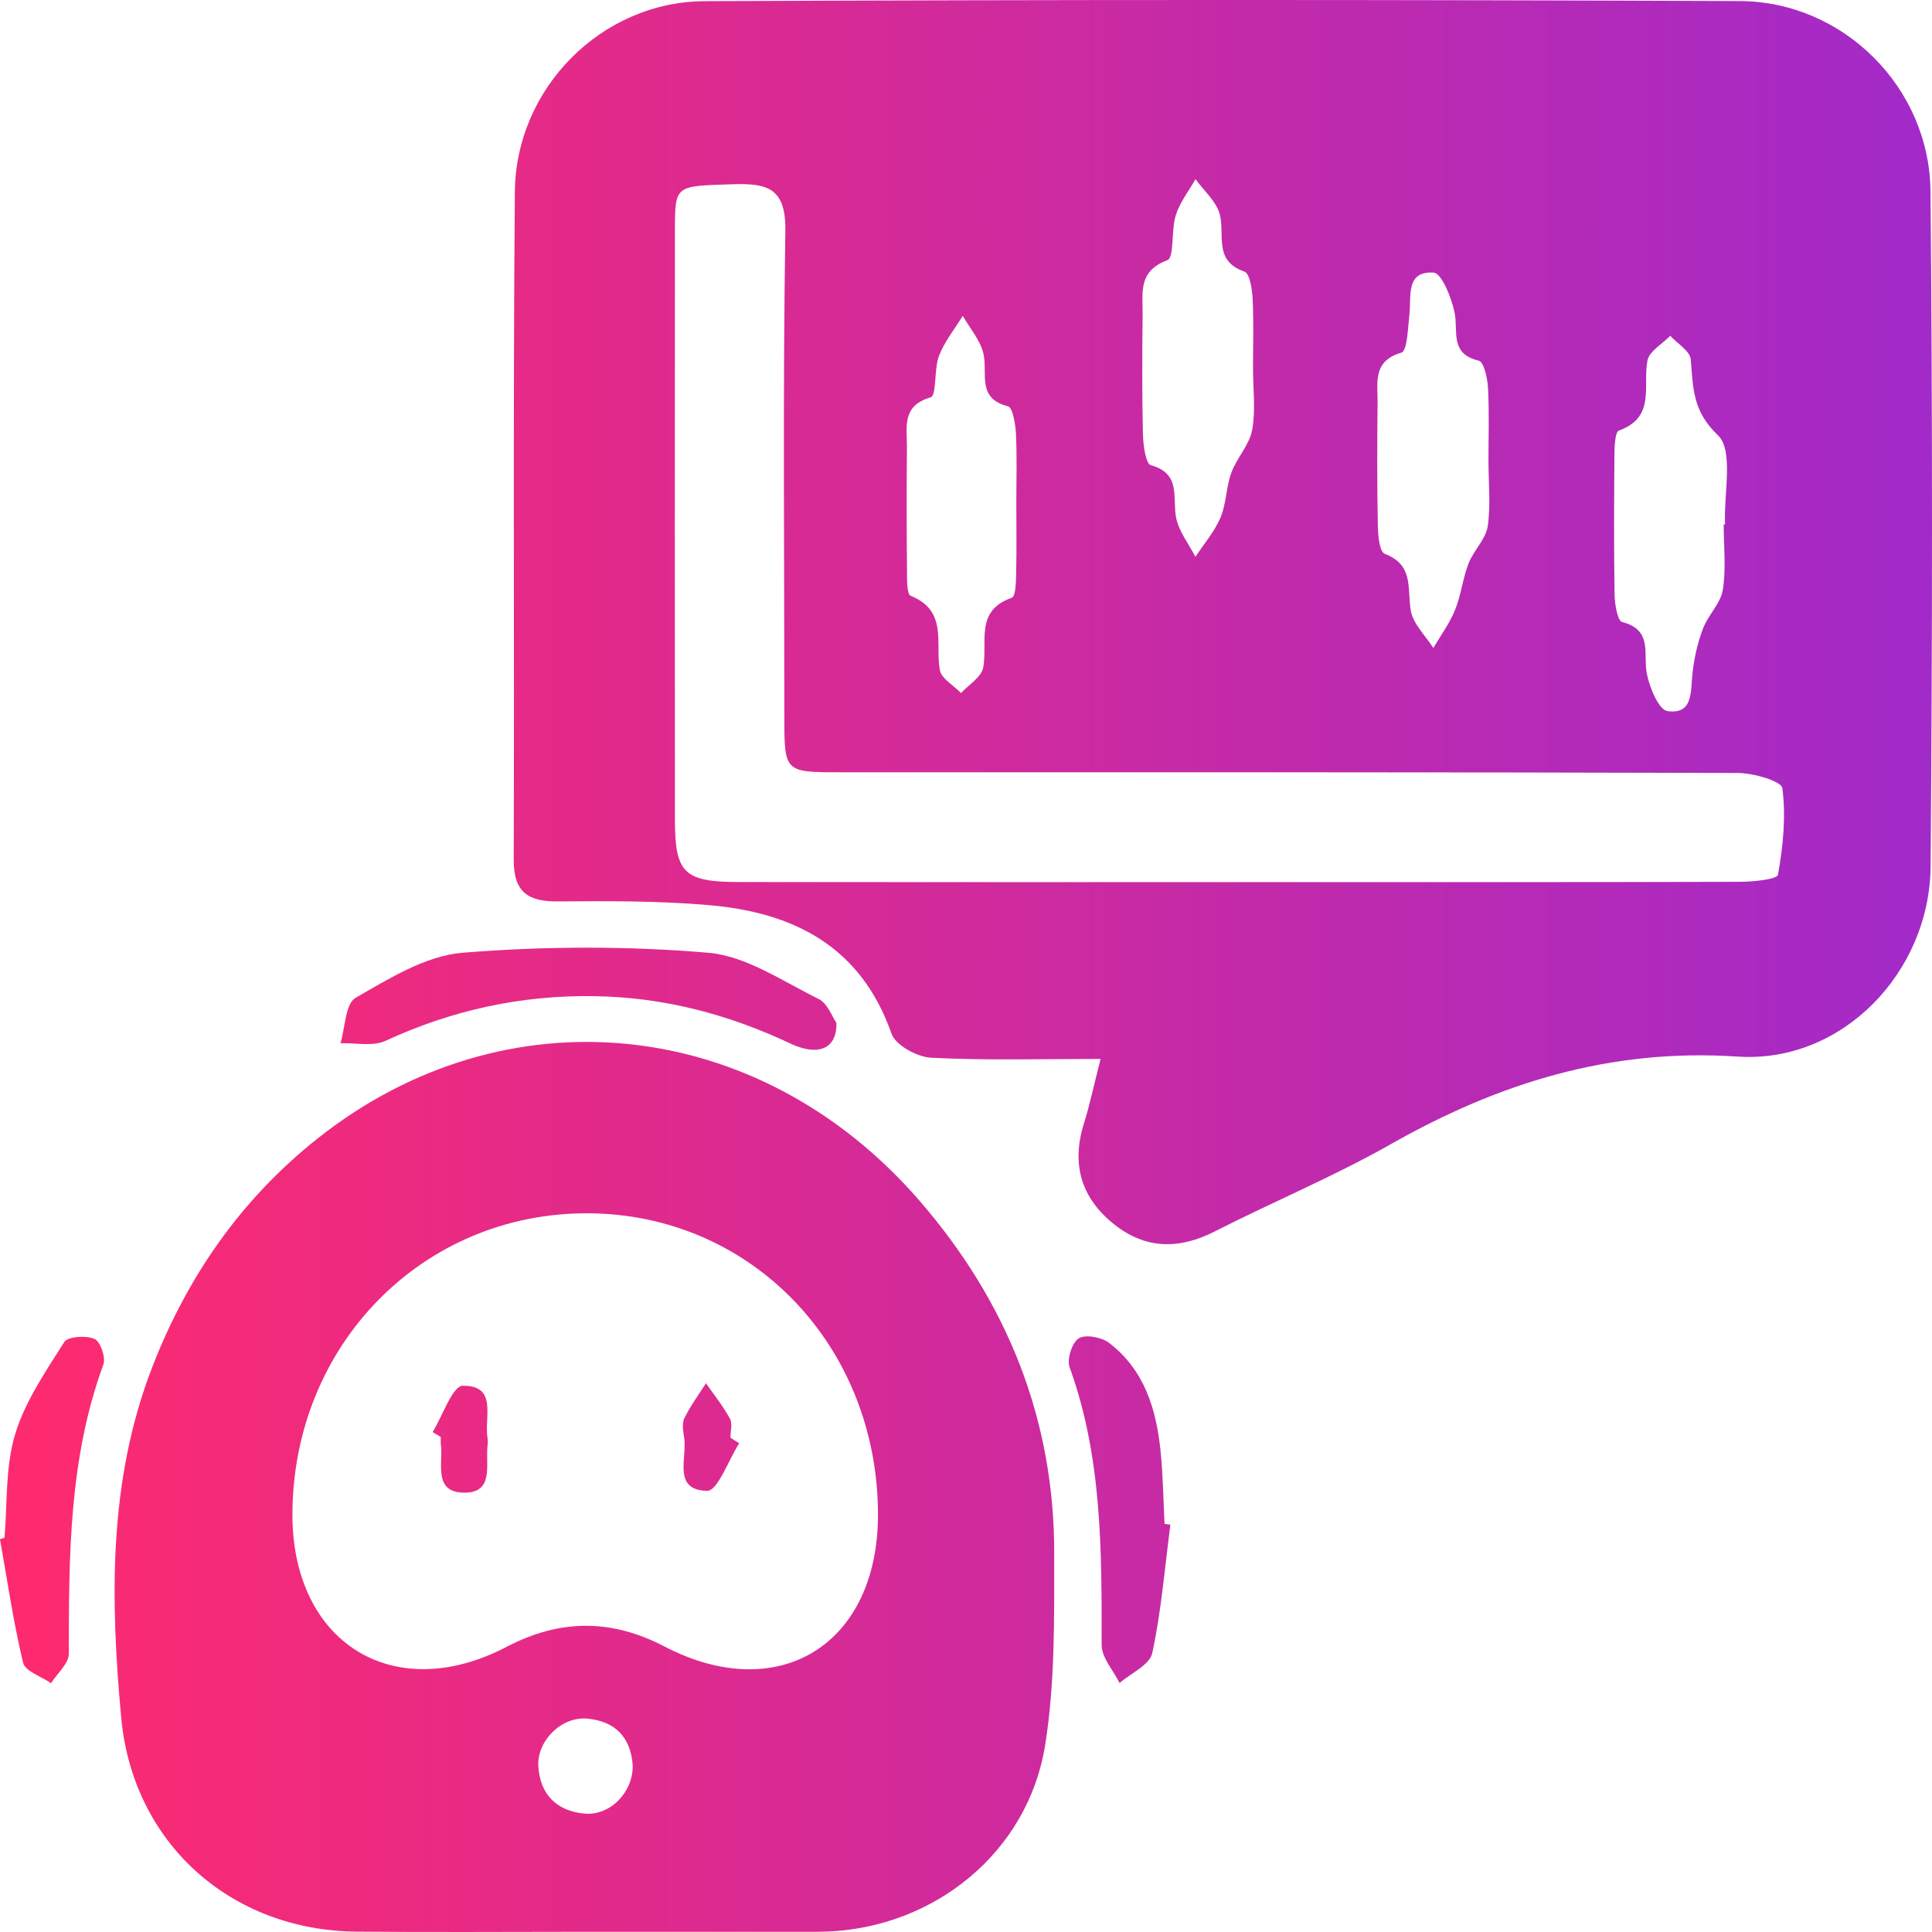
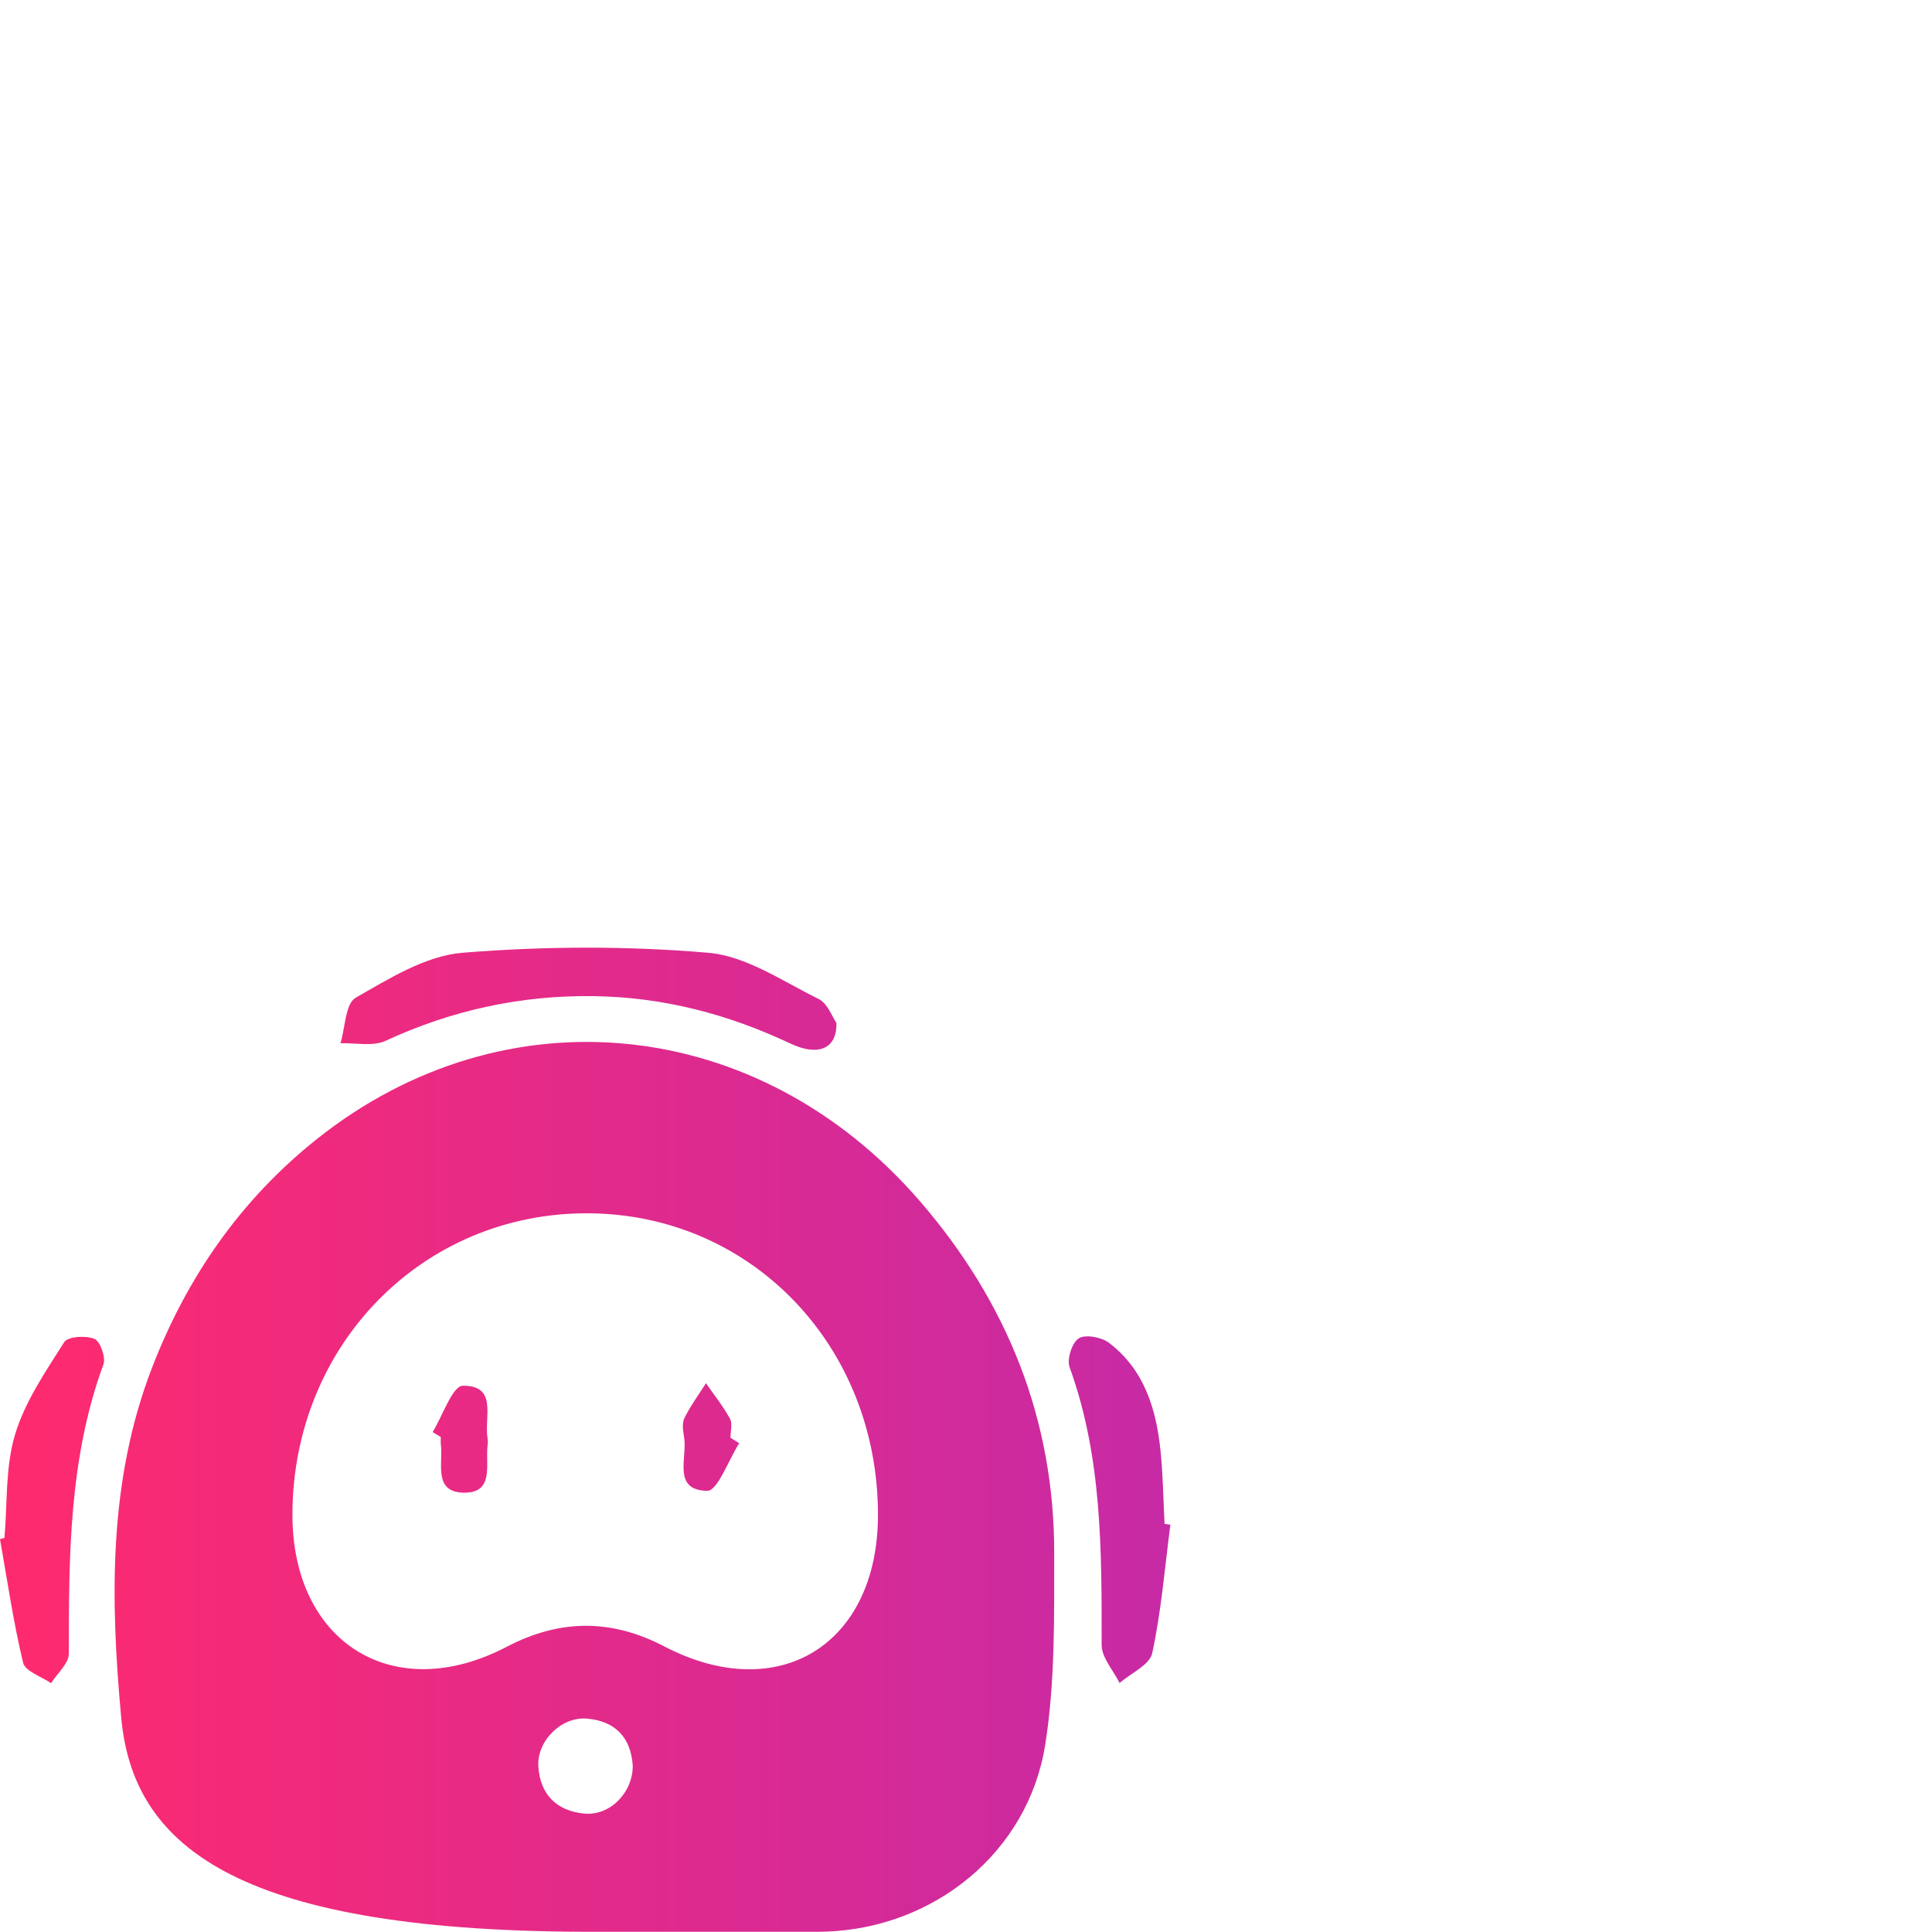
<svg xmlns="http://www.w3.org/2000/svg" width="61" height="61" viewBox="0 0 61 61" fill="none">
-   <path d="M34.749 33.434C32.879 33.434 31.139 33.485 29.405 33.397C28.96 33.375 28.277 33.005 28.148 32.636C27.174 29.863 25.039 28.802 22.36 28.576C20.79 28.442 19.205 28.447 17.625 28.461C16.672 28.471 16.215 28.171 16.22 27.138C16.244 20.111 16.195 13.082 16.256 6.055C16.283 2.786 18.993 0.051 22.251 0.037C33.147 -0.012 44.042 -0.012 54.938 0.034C58.203 0.049 60.921 2.764 60.952 6.035C61.018 13.145 61.013 20.255 60.955 27.362C60.928 30.689 58.171 33.58 54.865 33.36C50.837 33.092 47.317 34.194 43.901 36.132C42.11 37.148 40.192 37.943 38.354 38.881C37.226 39.456 36.166 39.444 35.174 38.654C34.151 37.84 33.822 36.78 34.214 35.505C34.406 34.891 34.539 34.257 34.749 33.434ZM39 27.852C44.305 27.852 49.612 27.857 54.916 27.842C55.342 27.842 56.11 27.767 56.136 27.618C56.299 26.721 56.392 25.78 56.275 24.886C56.246 24.661 55.361 24.408 54.867 24.405C45.433 24.376 35.996 24.384 26.561 24.384C24.767 24.384 24.765 24.384 24.765 22.641C24.765 17.522 24.716 12.404 24.796 7.288C24.818 5.908 24.198 5.782 23.111 5.818C21.322 5.877 21.312 5.833 21.31 7.259C21.305 13.474 21.305 19.687 21.31 25.902C21.312 27.567 21.604 27.847 23.328 27.849C28.552 27.854 33.776 27.852 39 27.852ZM46.996 14.554C46.996 13.781 47.023 13.008 46.981 12.241C46.964 11.938 46.85 11.424 46.69 11.388C45.761 11.168 46.048 10.459 45.926 9.867C45.829 9.399 45.518 8.624 45.263 8.607C44.37 8.551 44.565 9.362 44.499 9.94C44.451 10.359 44.434 11.081 44.246 11.134C43.328 11.402 43.503 12.085 43.495 12.709C43.481 14.008 43.478 15.307 43.503 16.606C43.508 16.913 43.559 17.427 43.724 17.488C44.64 17.834 44.431 18.575 44.541 19.268C44.609 19.692 45.005 20.065 45.255 20.459C45.489 20.06 45.771 19.682 45.941 19.258C46.133 18.787 46.184 18.259 46.369 17.786C46.527 17.379 46.908 17.03 46.972 16.621C47.071 15.945 46.996 15.243 46.996 14.554ZM39.562 11.634C39.562 10.903 39.586 10.171 39.55 9.44C39.535 9.136 39.46 8.633 39.29 8.575C38.32 8.239 38.672 7.442 38.519 6.791C38.422 6.374 38.013 6.03 37.746 5.655C37.532 6.033 37.252 6.389 37.124 6.793C36.973 7.266 37.082 8.134 36.856 8.217C35.925 8.558 36.083 9.252 36.076 9.918C36.064 11.178 36.056 12.436 36.086 13.696C36.093 14.042 36.171 14.642 36.336 14.688C37.296 14.954 37.014 15.694 37.131 16.328C37.211 16.769 37.53 17.164 37.744 17.581C38.013 17.172 38.346 16.786 38.536 16.34C38.723 15.899 38.711 15.375 38.879 14.922C39.051 14.454 39.448 14.049 39.535 13.576C39.65 12.95 39.562 12.285 39.562 11.634ZM32.089 15.884C32.089 15.153 32.113 14.422 32.077 13.693C32.062 13.389 31.975 12.867 31.824 12.828C30.83 12.575 31.19 11.797 31.053 11.178C30.959 10.749 30.626 10.371 30.397 9.972C30.142 10.391 29.821 10.783 29.648 11.234C29.485 11.661 29.578 12.489 29.383 12.545C28.457 12.816 28.64 13.493 28.635 14.115C28.622 15.414 28.625 16.713 28.637 18.01C28.64 18.288 28.627 18.761 28.754 18.812C29.93 19.282 29.524 20.303 29.673 21.152C29.721 21.427 30.11 21.639 30.344 21.883C30.587 21.617 30.988 21.378 31.044 21.076C31.192 20.272 30.767 19.282 31.948 18.873C32.072 18.829 32.079 18.351 32.084 18.073C32.101 17.347 32.089 16.616 32.089 15.884ZM54.423 16.557C54.437 16.557 54.452 16.555 54.466 16.555C54.42 15.587 54.746 14.225 54.24 13.742C53.426 12.967 53.462 12.231 53.382 11.346C53.358 11.081 52.962 10.849 52.736 10.603C52.485 10.861 52.069 11.09 52.014 11.388C51.865 12.192 52.281 13.174 51.117 13.593C50.988 13.64 50.975 14.115 50.973 14.39C50.961 15.85 50.954 17.313 50.978 18.773C50.983 19.075 51.07 19.604 51.219 19.64C52.201 19.894 51.87 20.659 51.999 21.286C52.089 21.72 52.373 22.412 52.648 22.451C53.462 22.568 53.375 21.841 53.436 21.273C53.487 20.793 53.596 20.306 53.766 19.855C53.927 19.424 54.325 19.055 54.396 18.624C54.503 17.949 54.423 17.247 54.423 16.557Z" fill="url(#paint0_linear_1038_262)" />
-   <path d="M18.42 60.993C16.03 60.993 13.643 61.012 11.253 60.988C7.271 60.951 4.191 58.185 3.826 54.227C3.484 50.492 3.416 46.763 4.804 43.173C5.91 40.312 7.607 37.872 10.008 35.961C15.95 31.233 23.96 32.047 29.041 37.921C31.79 41.099 33.29 44.801 33.285 49.04C33.283 51.063 33.317 53.117 32.998 55.104C32.456 58.487 29.49 60.876 26.07 60.988C25.99 60.99 25.907 60.993 25.827 60.993C23.359 60.993 20.89 60.993 18.42 60.993ZM27.721 47.826C27.718 42.491 23.722 38.333 18.57 38.308C13.356 38.284 9.252 42.452 9.233 47.797C9.218 51.862 12.42 53.866 15.996 51.996C17.676 51.119 19.29 51.107 20.972 51.982C24.59 53.868 27.721 51.923 27.721 47.826ZM19.978 55.747C19.917 54.843 19.412 54.341 18.539 54.263C17.729 54.19 16.947 54.965 16.997 55.774C17.053 56.659 17.578 57.178 18.446 57.261C19.266 57.339 19.985 56.591 19.978 55.747Z" fill="url(#paint1_linear_1038_262)" />
+   <path d="M18.42 60.993C7.271 60.951 4.191 58.185 3.826 54.227C3.484 50.492 3.416 46.763 4.804 43.173C5.91 40.312 7.607 37.872 10.008 35.961C15.95 31.233 23.96 32.047 29.041 37.921C31.79 41.099 33.29 44.801 33.285 49.04C33.283 51.063 33.317 53.117 32.998 55.104C32.456 58.487 29.49 60.876 26.07 60.988C25.99 60.99 25.907 60.993 25.827 60.993C23.359 60.993 20.89 60.993 18.42 60.993ZM27.721 47.826C27.718 42.491 23.722 38.333 18.57 38.308C13.356 38.284 9.252 42.452 9.233 47.797C9.218 51.862 12.42 53.866 15.996 51.996C17.676 51.119 19.29 51.107 20.972 51.982C24.59 53.868 27.721 51.923 27.721 47.826ZM19.978 55.747C19.917 54.843 19.412 54.341 18.539 54.263C17.729 54.19 16.947 54.965 16.997 55.774C17.053 56.659 17.578 57.178 18.446 57.261C19.266 57.339 19.985 56.591 19.978 55.747Z" fill="url(#paint1_linear_1038_262)" />
  <path d="M26.408 32.295C26.435 33.121 25.822 33.358 24.961 32.951C22.995 32.022 20.945 31.484 18.76 31.452C16.451 31.418 14.27 31.893 12.172 32.863C11.771 33.048 11.229 32.922 10.75 32.939C10.901 32.444 10.903 31.691 11.229 31.503C12.289 30.896 13.438 30.177 14.603 30.082C17.175 29.872 19.791 29.863 22.363 30.082C23.561 30.184 24.713 30.984 25.849 31.542C26.131 31.681 26.274 32.105 26.408 32.295Z" fill="url(#paint2_linear_1038_262)" />
  <path d="M36.953 48.141C36.776 49.496 36.667 50.865 36.38 52.196C36.3 52.567 35.706 52.828 35.349 53.139C35.152 52.74 34.783 52.338 34.783 51.938C34.783 48.974 34.804 46.017 33.771 43.168C33.679 42.915 33.849 42.386 34.063 42.254C34.279 42.123 34.783 42.22 35.019 42.401C36.127 43.246 36.506 44.482 36.642 45.806C36.72 46.571 36.73 47.343 36.769 48.114C36.83 48.123 36.893 48.133 36.953 48.141Z" fill="url(#paint3_linear_1038_262)" />
  <path d="M0.141 48.555C0.236 47.465 0.165 46.325 0.474 45.298C0.785 44.258 1.437 43.307 2.027 42.376C2.142 42.196 2.713 42.159 2.983 42.274C3.165 42.349 3.345 42.861 3.265 43.081C2.178 46.042 2.173 49.123 2.173 52.211C2.173 52.523 1.809 52.832 1.612 53.144C1.305 52.932 0.795 52.769 0.729 52.498C0.421 51.214 0.231 49.9 0 48.596C0.046 48.582 0.092 48.569 0.141 48.555Z" fill="url(#paint4_linear_1038_262)" />
  <path d="M13.66 45.216C13.976 44.701 14.287 43.756 14.613 43.753C15.726 43.739 15.281 44.762 15.393 45.408C15.408 45.486 15.403 45.572 15.393 45.65C15.325 46.247 15.612 47.148 14.637 47.129C13.672 47.109 13.995 46.205 13.92 45.613C13.91 45.532 13.917 45.452 13.917 45.372C13.832 45.318 13.747 45.267 13.66 45.216Z" fill="url(#paint5_linear_1038_262)" />
  <path d="M23.34 45.567C23.002 46.096 22.657 47.078 22.329 47.071C21.215 47.053 21.709 46.02 21.599 45.374C21.565 45.177 21.529 44.938 21.609 44.775C21.799 44.389 22.059 44.038 22.29 43.673C22.547 44.043 22.832 44.399 23.048 44.794C23.133 44.95 23.063 45.191 23.063 45.394C23.153 45.452 23.245 45.511 23.34 45.567Z" fill="url(#paint6_linear_1038_262)" />
  <defs>
    <linearGradient id="paint0_linear_1038_262" x1="0" y1="30.5" x2="61" y2="30.5" gradientUnits="userSpaceOnUse">
      <stop stop-color="#FF2A6E" />
      <stop offset="1" stop-color="#A22AC9" />
    </linearGradient>
    <linearGradient id="paint1_linear_1038_262" x1="0" y1="30.5" x2="61" y2="30.5" gradientUnits="userSpaceOnUse">
      <stop stop-color="#FF2A6E" />
      <stop offset="1" stop-color="#A22AC9" />
    </linearGradient>
    <linearGradient id="paint2_linear_1038_262" x1="0" y1="30.5" x2="61" y2="30.5" gradientUnits="userSpaceOnUse">
      <stop stop-color="#FF2A6E" />
      <stop offset="1" stop-color="#A22AC9" />
    </linearGradient>
    <linearGradient id="paint3_linear_1038_262" x1="0" y1="30.5" x2="61" y2="30.5" gradientUnits="userSpaceOnUse">
      <stop stop-color="#FF2A6E" />
      <stop offset="1" stop-color="#A22AC9" />
    </linearGradient>
    <linearGradient id="paint4_linear_1038_262" x1="0" y1="30.5" x2="61" y2="30.5" gradientUnits="userSpaceOnUse">
      <stop stop-color="#FF2A6E" />
      <stop offset="1" stop-color="#A22AC9" />
    </linearGradient>
    <linearGradient id="paint5_linear_1038_262" x1="0" y1="30.5" x2="61" y2="30.5" gradientUnits="userSpaceOnUse">
      <stop stop-color="#FF2A6E" />
      <stop offset="1" stop-color="#A22AC9" />
    </linearGradient>
    <linearGradient id="paint6_linear_1038_262" x1="0" y1="30.5" x2="61" y2="30.5" gradientUnits="userSpaceOnUse">
      <stop stop-color="#FF2A6E" />
      <stop offset="1" stop-color="#A22AC9" />
    </linearGradient>
  </defs>
</svg>